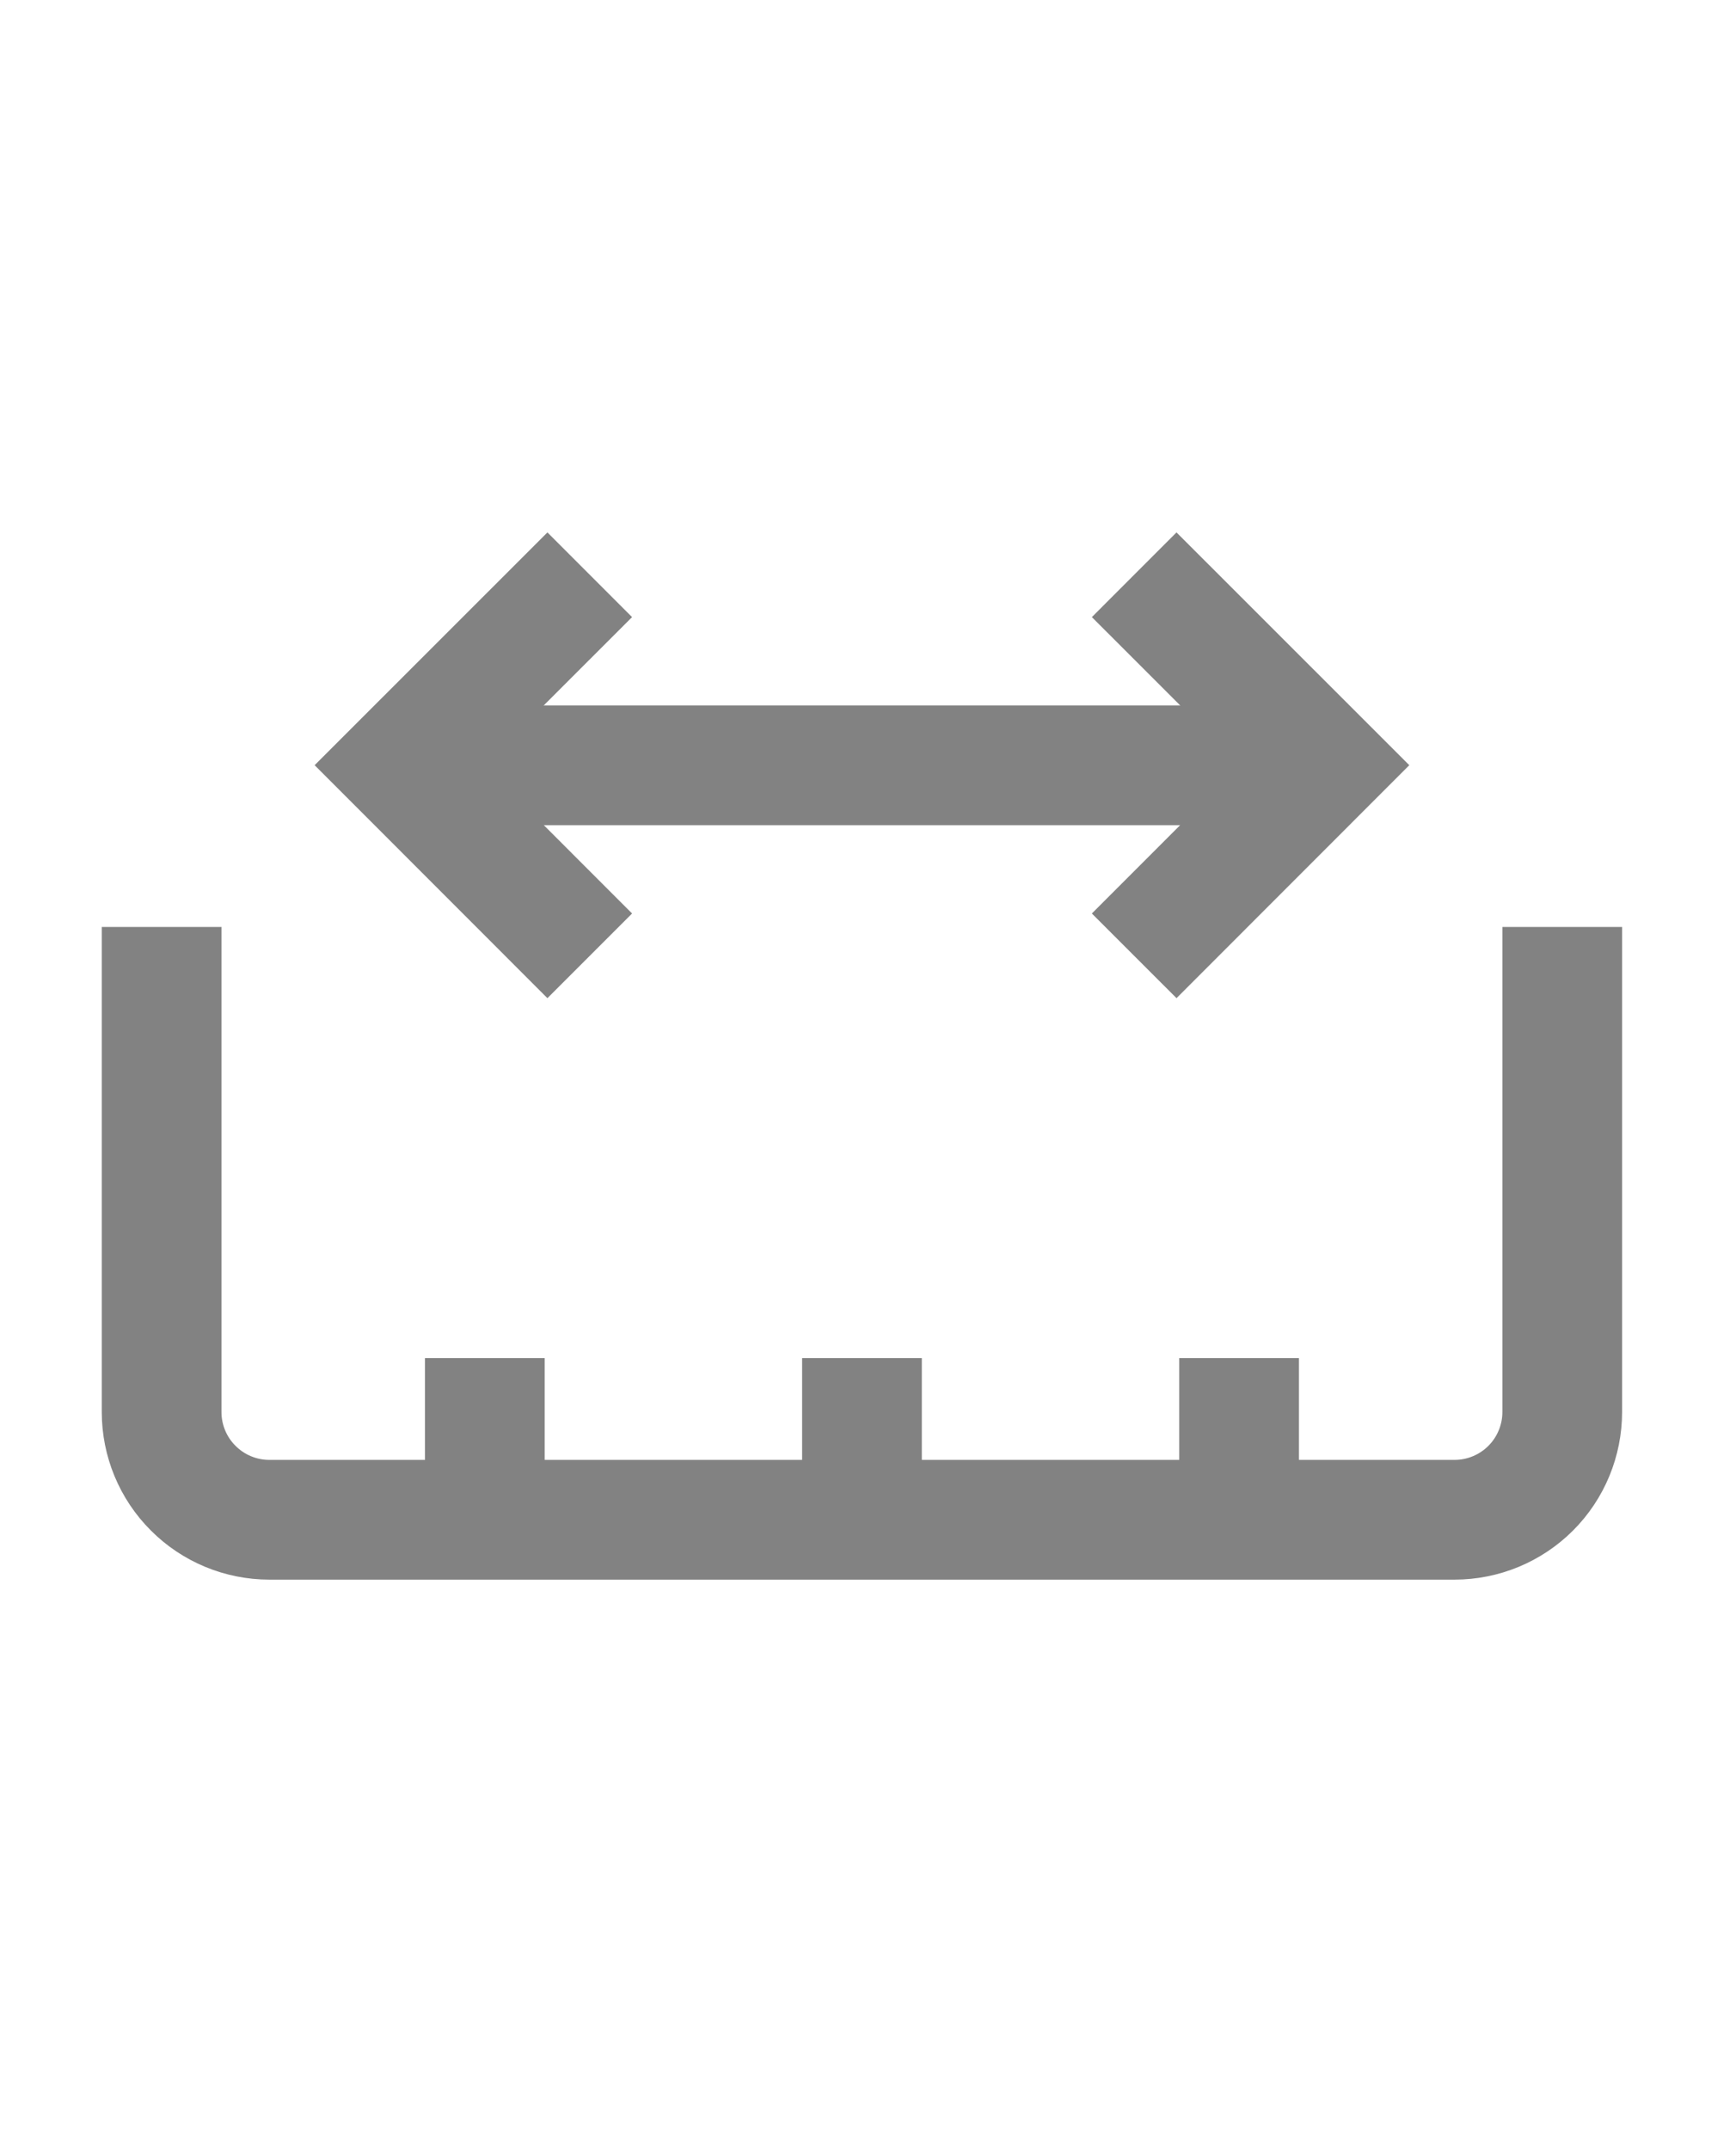
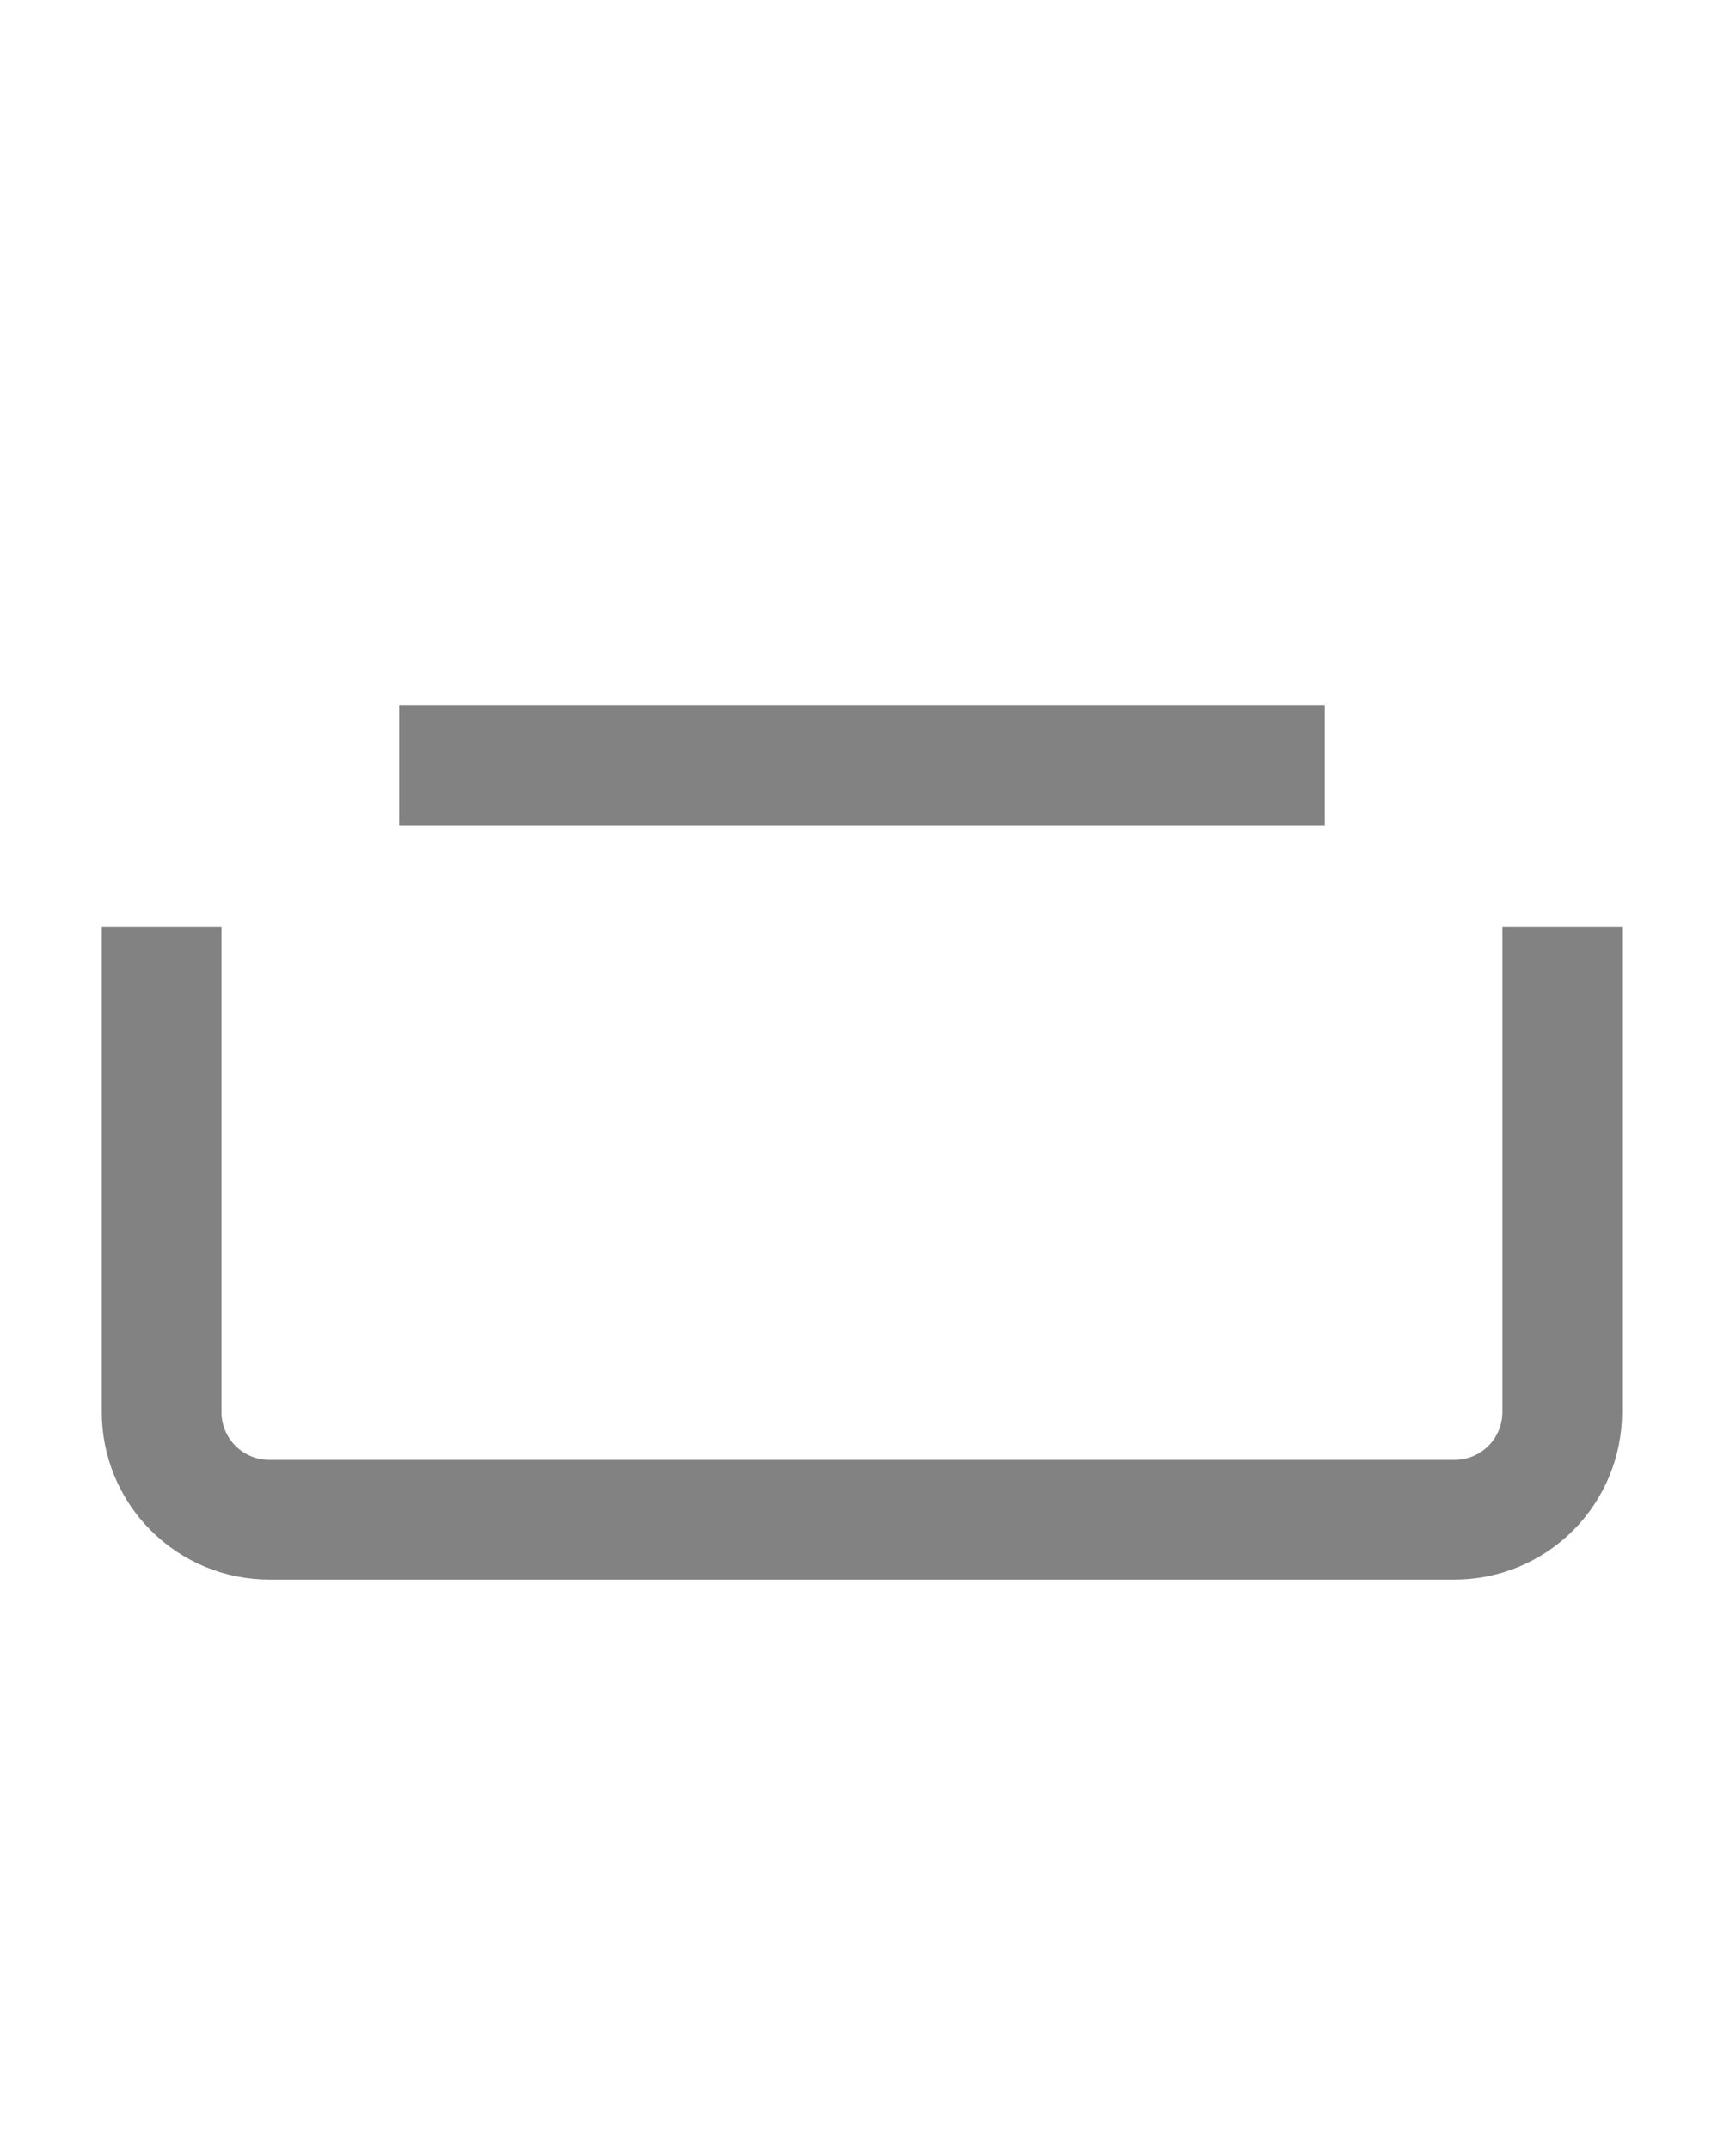
<svg xmlns="http://www.w3.org/2000/svg" width="21" height="26" viewBox="0 0 21 26" fill="none">
  <path d="M18.898 11.209V17.074C18.898 17.419 18.761 17.751 18.517 17.995C18.272 18.24 17.941 18.377 17.595 18.377H3.258C2.913 18.377 2.581 18.24 2.337 17.995C2.092 17.751 1.955 17.419 1.955 17.074V11.209M4.829 9.254H16.025" stroke="#828282" stroke-width="1.448" />
-   <path d="M13.72 6.95L16.024 9.253L13.72 11.558M7.134 6.95L4.83 9.253L7.134 11.558M14.989 18.594V16.422M10.427 18.594V16.422M5.865 18.594V16.422" stroke="#828282" stroke-width="1.448" />
</svg>